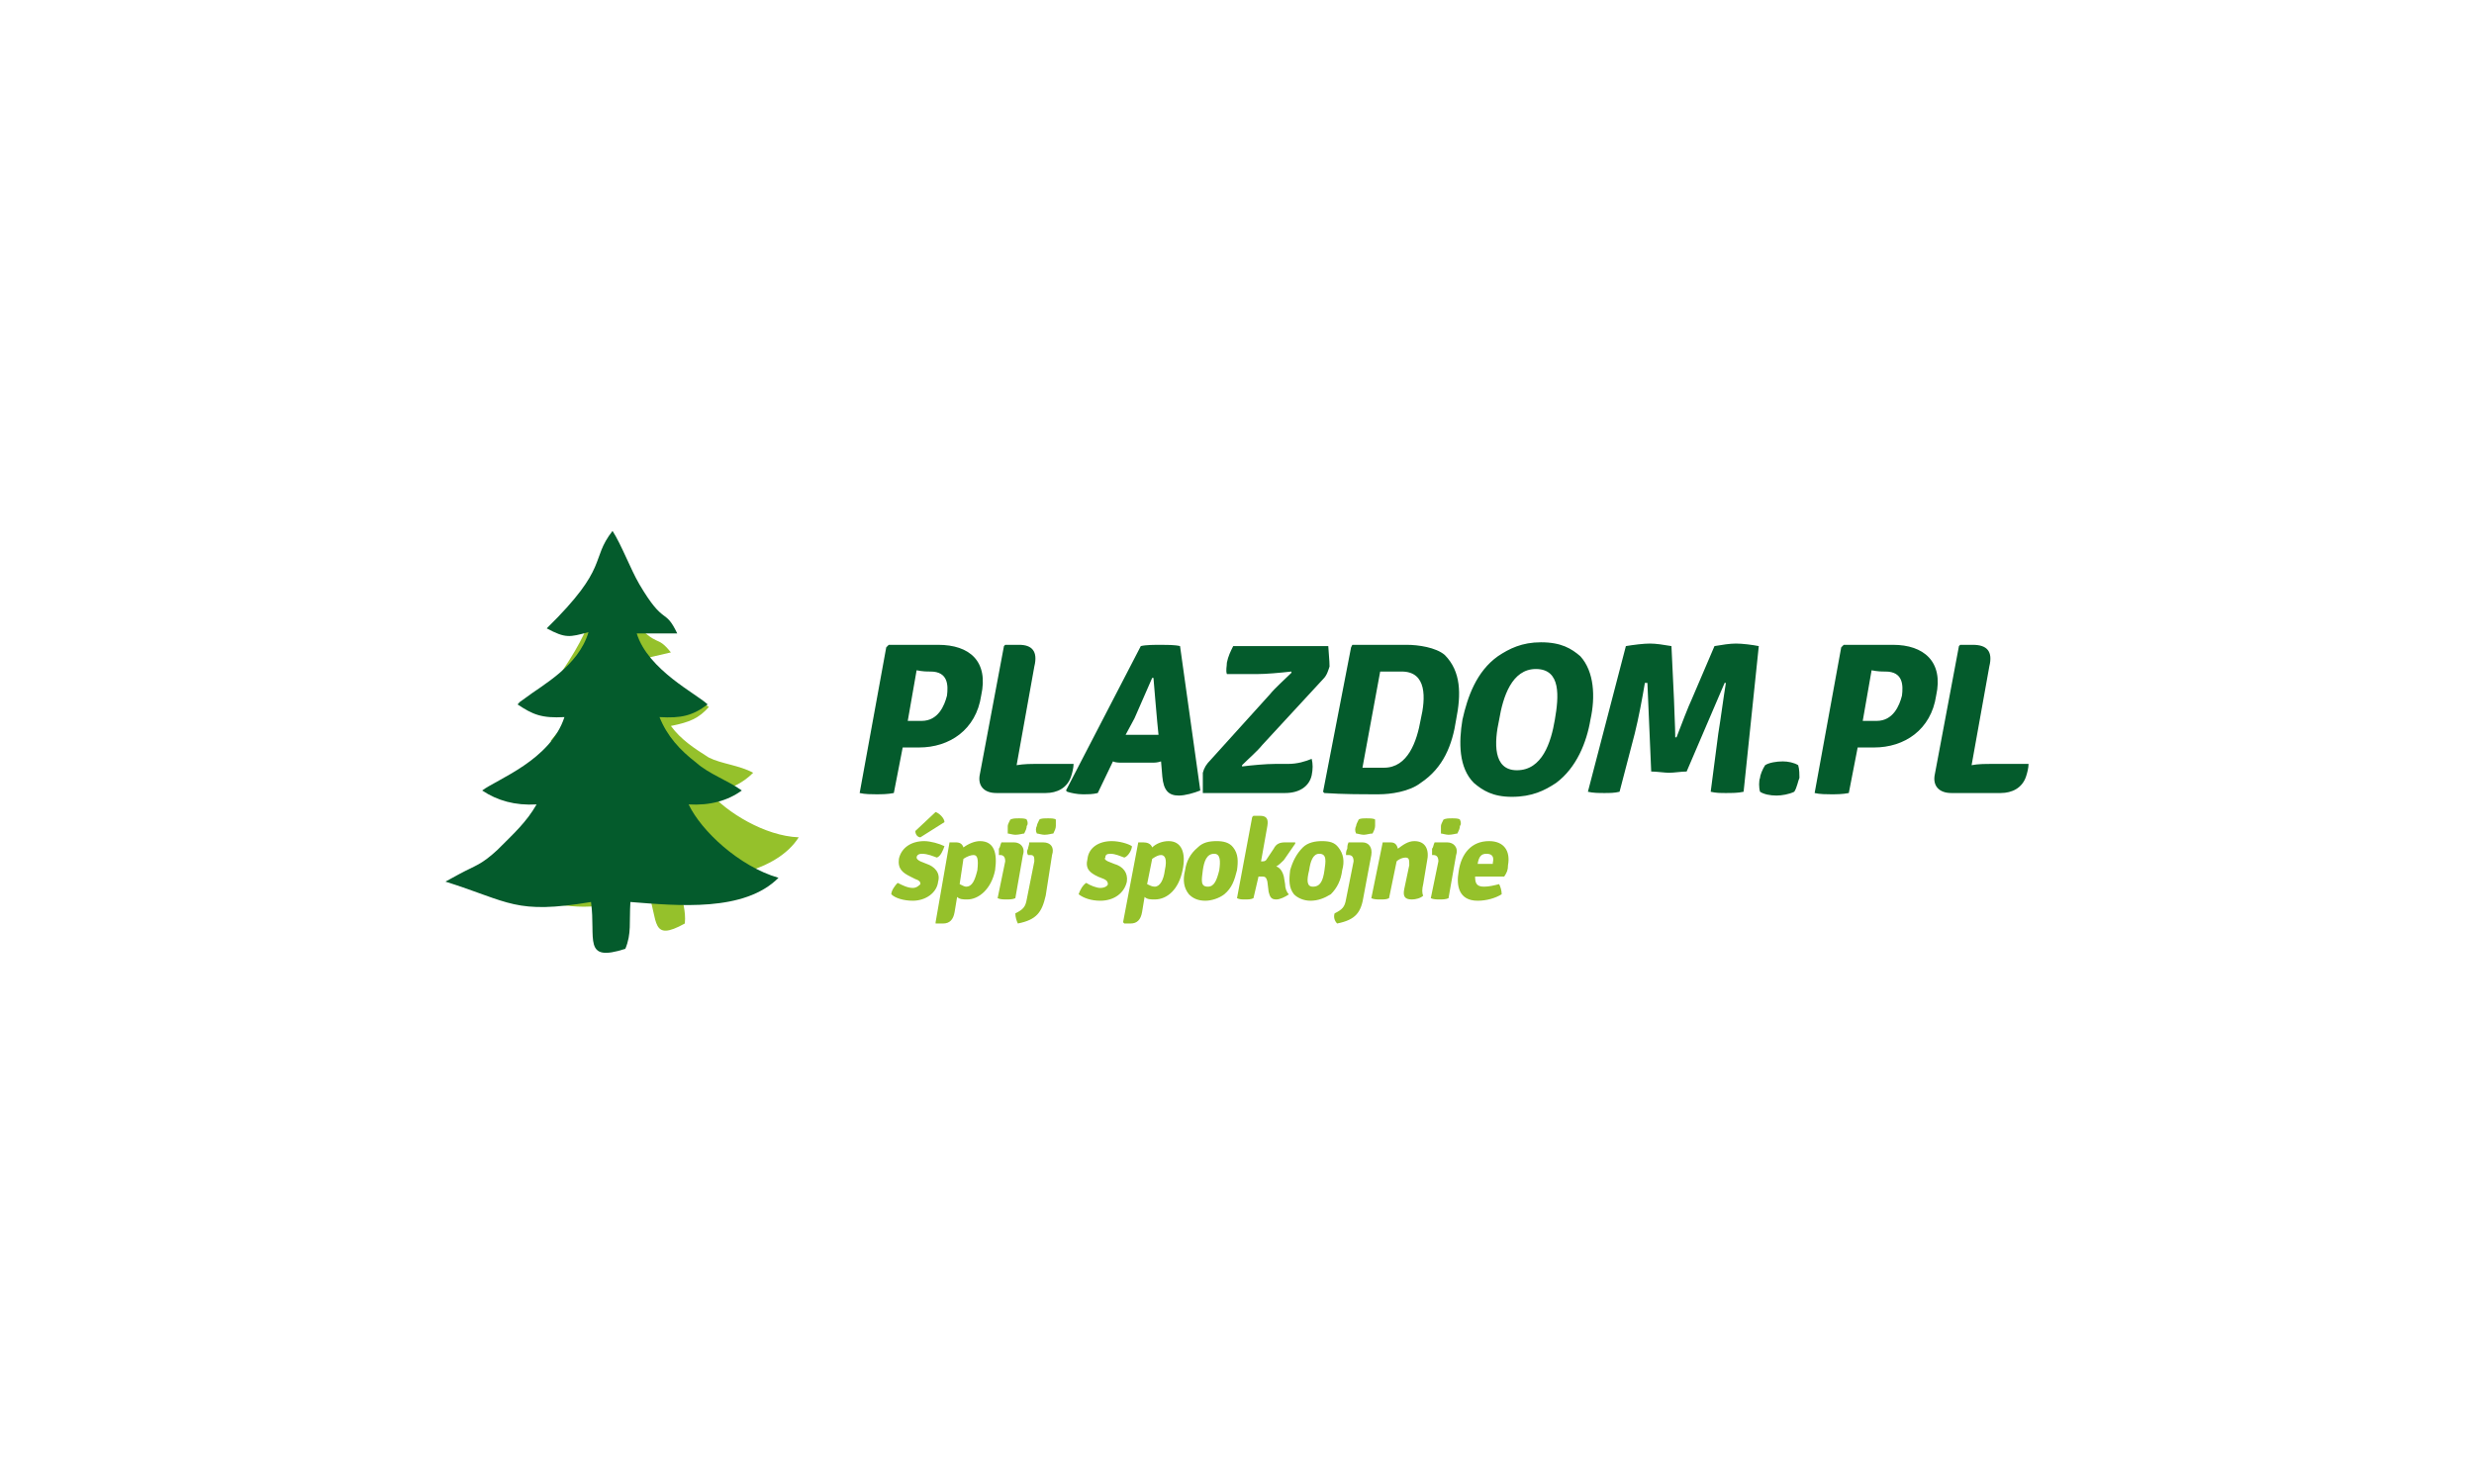
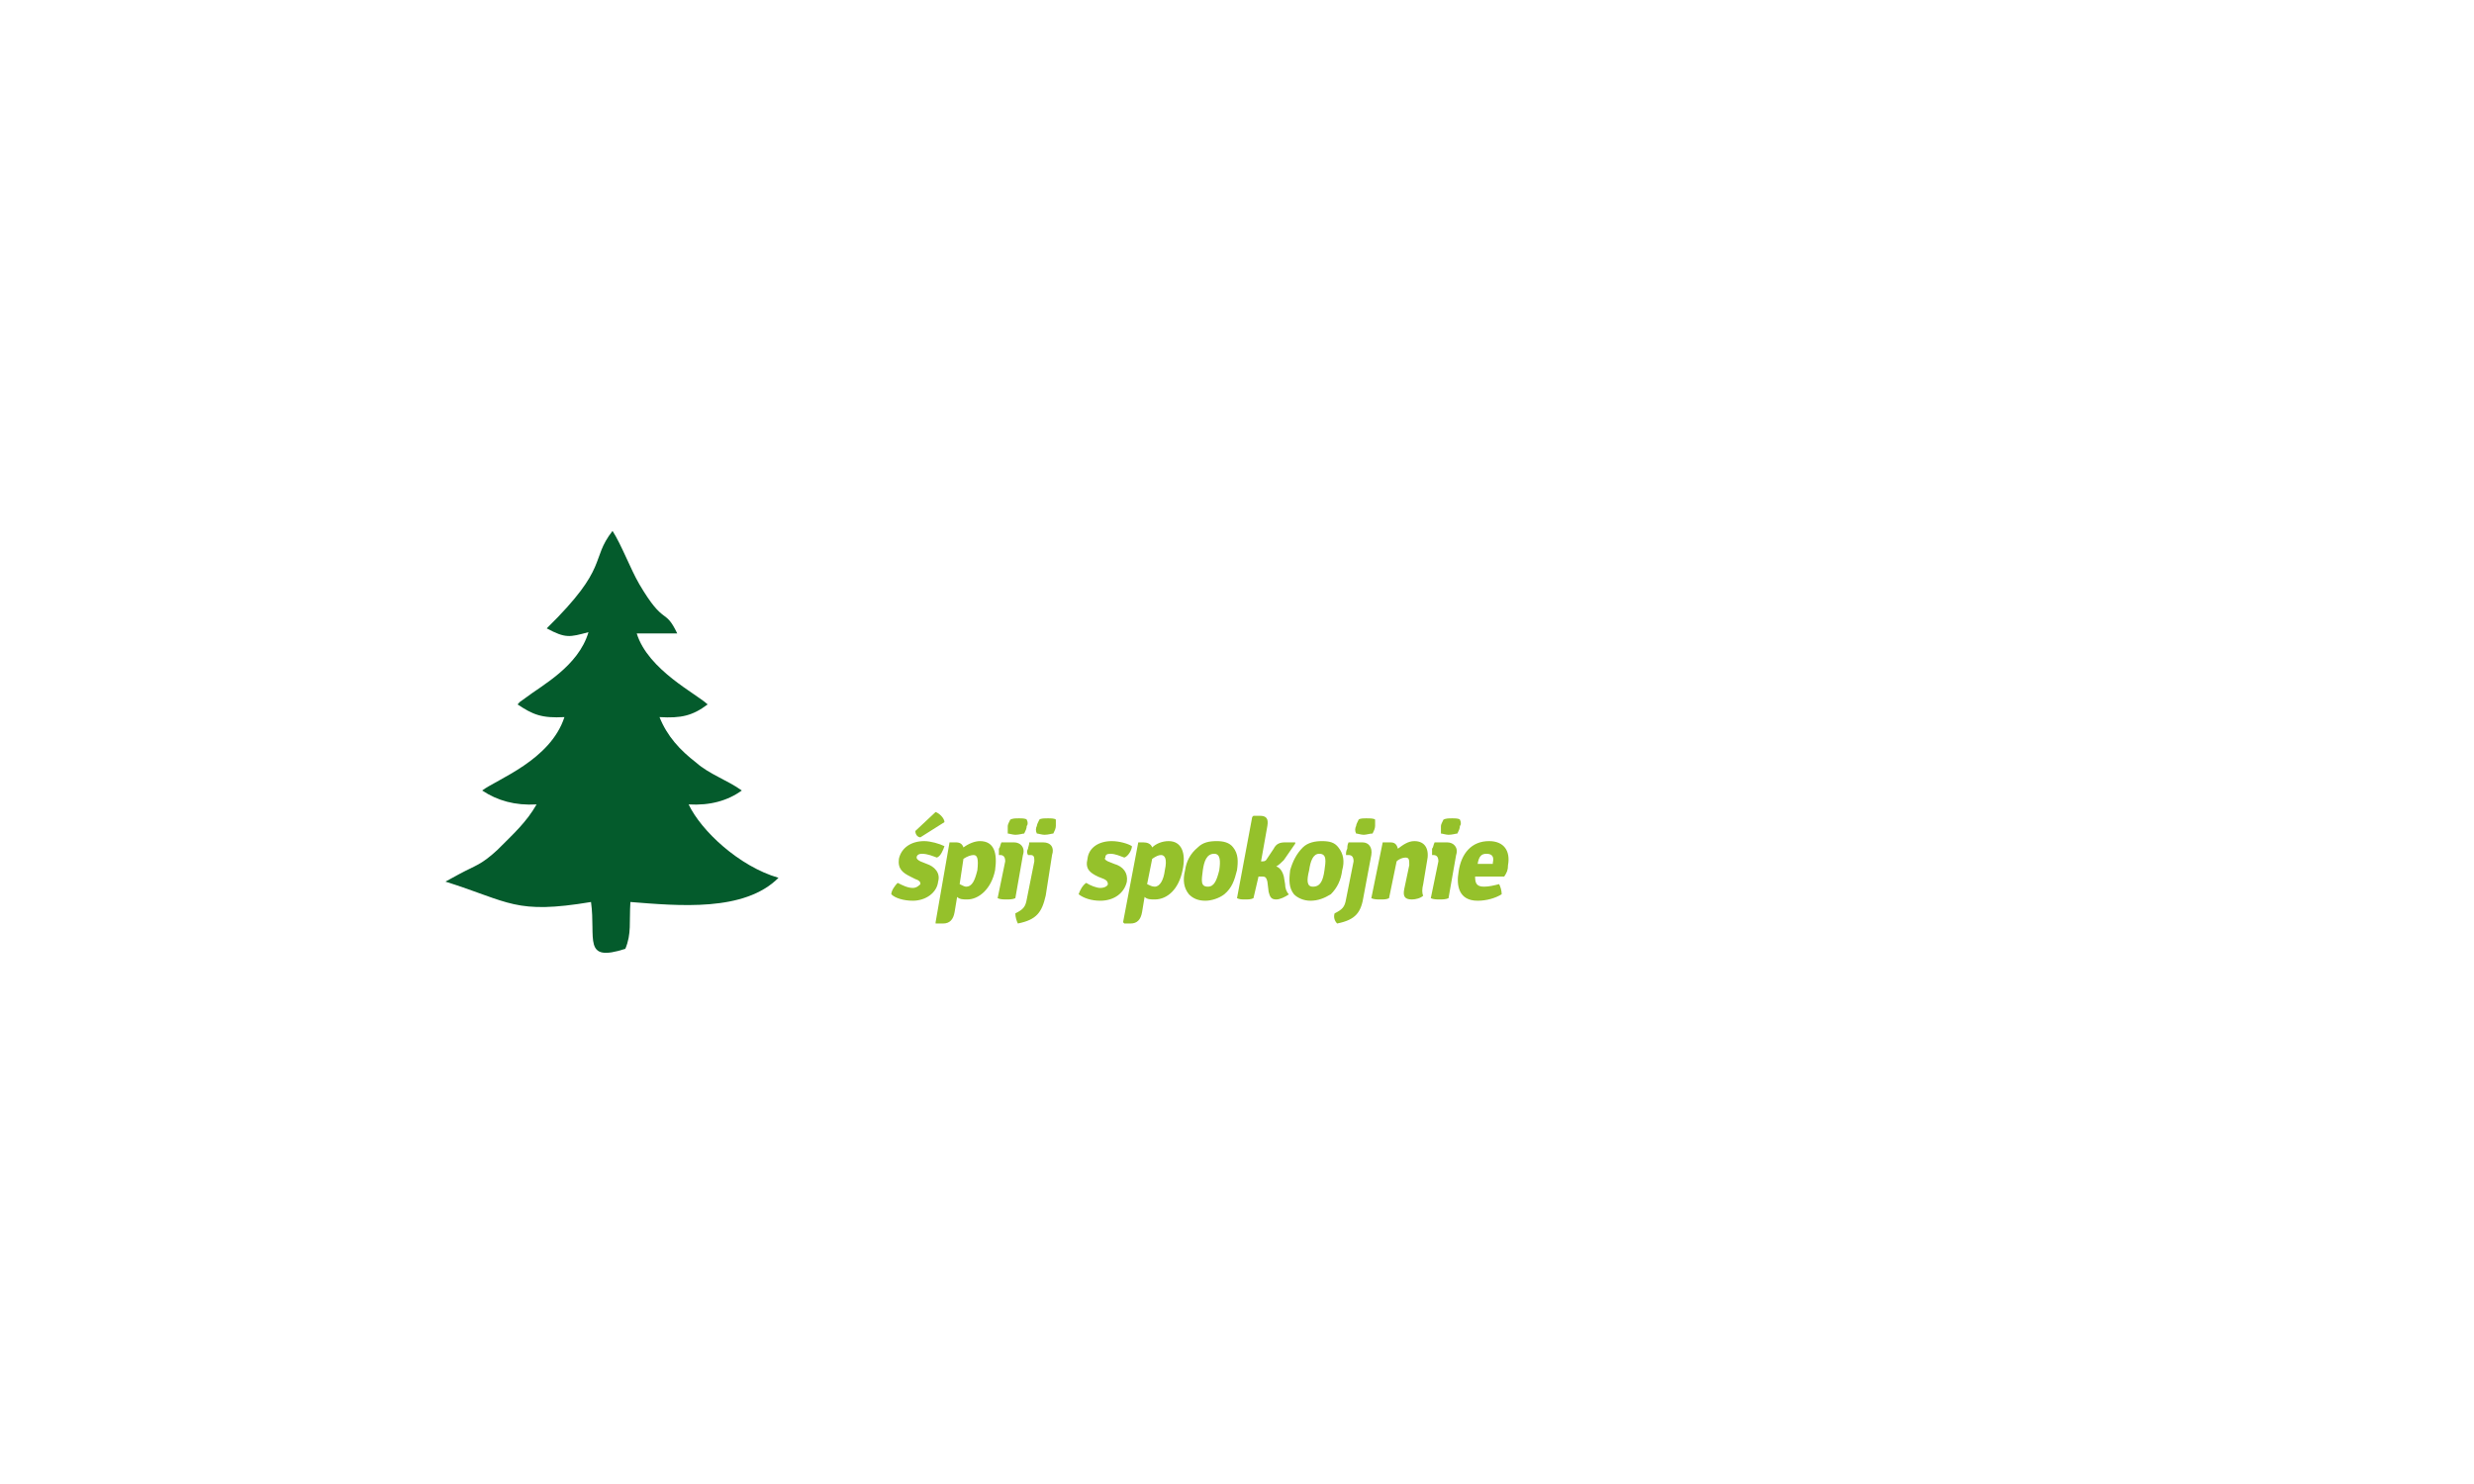
<svg xmlns="http://www.w3.org/2000/svg" xml:space="preserve" width="1562px" height="937px" version="1.1" style="shape-rendering:geometricPrecision; text-rendering:geometricPrecision; image-rendering:optimizeQuality; fill-rule:evenodd; clip-rule:evenodd" viewBox="0 0 175.88 105.52">
  <defs>
    <style type="text/css">
   
    .fil0 {fill:none}
    .fil2 {fill:#045B2C}
    .fil1 {fill:#95C12B}
    .fil3 {fill:#045B2C;fill-rule:nonzero}
    .fil4 {fill:#95C12B;fill-rule:nonzero}
   
  </style>
  </defs>
  <g id="Warstwa_x0020_1">
-     <rect class="fil0" width="175.88" height="105.52" />
    <g id="_2091268555376">
-       <path class="fil1" d="M39.94 47.76c1.26,0.45 1.44,0.36 2.52,-0.27 -0.18,2.16 -2.07,3.78 -2.97,4.77 -0.36,0.45 -0.09,0.09 -0.36,0.45 1.08,0.36 1.62,0.45 2.97,0.09 -0.27,2.7 -3.15,4.5 -3.87,5.4 0.99,0.45 2.07,0.45 3.33,0.09 -0.36,1.17 -0.9,2.07 -1.71,3.15 -0.81,1.17 -1.08,1.26 -1.98,1.98l-0.72 0.64c4.05,0.36 4.59,0.99 8.92,-0.64 0.72,2.08 0.18,3.61 2.61,2.26 0.09,-0.9 -0.18,-1.53 -0.36,-2.8 2.88,-0.36 6.84,-0.81 8.46,-3.33 -2.43,-0.09 -5.13,-1.8 -6.3,-3.15 1.35,-0.18 2.34,-0.72 3.06,-1.44 -0.99,-0.54 -2.25,-0.63 -3.15,-1.08 -0.99,-0.63 -1.98,-1.26 -2.7,-2.25 1.35,-0.27 1.98,-0.54 2.7,-1.35 -0.72,-0.54 -3.87,-1.26 -5.04,-3.34l2.34 -0.54c-1.08,-1.35 -0.81,-0.18 -2.79,-2.34 -0.82,-0.81 -1.63,-2.16 -2.26,-2.79 -0.99,1.98 0.27,2.07 -2.7,6.49l0 0z" />
      <path class="fil2" d="M38.86 44.69c1.35,0.72 1.62,0.63 2.97,0.27 -0.72,2.44 -3.33,3.79 -4.5,4.69 -0.63,0.45 -0.27,0.18 -0.54,0.45 1.08,0.72 1.71,0.99 3.33,0.9 -0.99,3.06 -4.77,4.41 -5.85,5.22 1.08,0.72 2.34,1.08 3.87,0.99 -0.72,1.26 -1.62,2.07 -2.79,3.24 -1.17,1.08 -1.53,1.08 -2.7,1.71l-0.99 0.54c4.59,1.45 4.95,2.35 10.35,1.45 0.36,2.61 -0.63,4.32 2.44,3.33 0.45,-1.08 0.27,-1.89 0.36,-3.33 3.42,0.27 8.1,0.72 10.53,-1.72 -2.79,-0.81 -5.49,-3.33 -6.39,-5.22 1.53,0.09 2.79,-0.27 3.78,-0.99 -0.99,-0.72 -2.34,-1.17 -3.24,-1.98 -1.17,-0.9 -2.07,-1.89 -2.61,-3.24 1.53,0.09 2.34,-0.09 3.42,-0.9 -0.72,-0.72 -4.23,-2.43 -5.04,-5.05l2.88 0c-0.9,-1.89 -0.9,-0.45 -2.7,-3.51 -0.63,-1.08 -1.26,-2.79 -1.9,-3.78 -1.62,2.07 -0.18,2.52 -4.68,6.93l0 0z" />
-       <path class="fil3" d="M69.75 49.47c0.54,-2.43 -0.81,-3.61 -3.06,-3.61 -1.17,0 -2.25,0 -3.51,0l-0.18 0.18 -1.89 10.36c0.36,0.09 0.9,0.09 1.17,0.09 0.36,0 0.81,0 1.26,-0.09l0.63 -3.24 1.17 0c2.16,0 4.05,-1.26 4.41,-3.69l0 0zm-4.59 -1.8c0.45,0.09 0.72,0.09 0.99,0.09 1.26,0 1.26,0.99 1.17,1.71 -0.18,0.72 -0.63,1.8 -1.8,1.8 -0.18,0 -0.63,0 -0.99,0l0.63 -3.6 0 0zm8.55 6.66c-0.45,0 -0.9,0 -1.44,0.09l1.26 -7.02c0.27,-1.09 -0.18,-1.54 -1.08,-1.54l-0.99 0 -0.09 0.09 -1.71 9.1c-0.18,0.81 0.27,1.35 1.17,1.35l3.51 0c0.81,0 1.53,-0.36 1.8,-1.17 0.09,-0.27 0.18,-0.63 0.18,-0.9l-2.61 0 0 0zm6.04 -0.09l2.16 0c0.18,0 0.36,0 0.63,-0.09l0.09 1.08c0.09,0.99 0.45,1.35 1.17,1.35 0.45,0 1.08,-0.18 1.53,-0.36l-1.44 -10.27c-0.36,-0.09 -0.99,-0.09 -1.35,-0.09 -0.45,0 -1.08,0 -1.44,0.09l-5.32 10.27 0.09 0.09c0.27,0.09 0.72,0.18 1.08,0.18 0.46,0 0.73,0 1.09,-0.09l1.08 -2.25c0.18,0.09 0.45,0.09 0.63,0.09l0 0zm0.9 -3.15c0.36,-0.81 0.9,-2.07 1.26,-2.88l0.09 0c0.09,0.99 0.18,2.25 0.27,3.15l0.09 0.9c-0.27,0 -0.45,0 -0.63,0l-1.08 0c-0.18,0 -0.45,0 -0.63,0l0.63 -1.17zm5.4 2.97c-0.27,0.27 -0.45,0.54 -0.54,0.9 0,0.18 0,0.36 0,1.44l5.85 0c0.99,0 1.71,-0.45 1.89,-1.26 0.09,-0.45 0.09,-0.81 0,-1.17 -0.45,0.18 -0.99,0.36 -1.71,0.36l-0.9 0c-0.63,0 -1.62,0.09 -2.34,0.18l0 -0.09c0.45,-0.45 1.08,-0.99 1.44,-1.44l4.32 -4.68c0.28,-0.27 0.37,-0.63 0.46,-0.9 0,-0.18 0,-0.27 -0.09,-1.45l-6.76 0c-0.18,0.36 -0.36,0.72 -0.45,1.18 0,0.27 -0.09,0.54 0,0.81l2.16 0c0.63,0 1.62,-0.09 2.43,-0.18l0 0.09c-0.45,0.45 -1.17,1.08 -1.53,1.53l-4.23 4.68zm17.47 -2.88c0.36,-1.8 0.36,-3.42 -0.81,-4.6 -0.63,-0.54 -1.89,-0.72 -2.7,-0.72 -1.35,0 -2.52,0 -3.87,0l-0.09 0.18 -1.99 10.27 0.09 0.09c1.36,0.09 2.53,0.09 3.88,0.09 0.81,0 2.16,-0.18 2.97,-0.81 1.62,-1.08 2.25,-2.7 2.52,-4.5l0 0zm-2.52 0c-0.27,1.53 -0.9,3.42 -2.61,3.42 -0.54,0 -0.99,0 -1.53,0l1.26 -6.84c0.54,0 0.99,0 1.53,0 1.8,0 1.71,1.89 1.35,3.42zm5.58 0c0.27,-1.62 0.9,-3.6 2.61,-3.6 1.81,0 1.63,1.98 1.35,3.6 -0.27,1.62 -0.9,3.6 -2.7,3.6 -1.71,0 -1.62,-1.98 -1.26,-3.6zm-2.61 0c-0.27,1.62 -0.27,3.42 0.81,4.5 0.63,0.54 1.35,0.99 2.7,0.99 1.44,0 2.34,-0.45 3.15,-0.99 1.45,-1.08 2.17,-2.88 2.44,-4.5 0.36,-1.62 0.27,-3.42 -0.72,-4.51 -0.63,-0.54 -1.35,-0.99 -2.8,-0.99 -1.35,0 -2.25,0.45 -3.06,0.99 -1.53,1.09 -2.16,2.89 -2.52,4.51l0 0zm8.92 5.13c0.36,0.09 0.81,0.09 1.17,0.09 0.36,0 0.72,0 1.08,-0.09l1.08 -4.14c0.27,-1.08 0.54,-2.52 0.72,-3.6l0.18 0 0.27 6.3c0.36,0 0.99,0.09 1.26,0.09 0.36,0 0.9,-0.09 1.26,-0.09l2.7 -6.3 0.09 0c-0.18,1.08 -0.36,2.52 -0.54,3.6l-0.54 4.14c0.36,0.09 0.72,0.09 1.08,0.09 0.36,0 0.9,0 1.26,-0.09l1.08 -10.36c-0.45,-0.09 -1.17,-0.18 -1.62,-0.18 -0.45,0 -0.99,0.09 -1.53,0.18l-1.62 3.79c-0.18,0.36 -0.81,1.98 -1.08,2.7l-0.09 0c0,-0.72 -0.09,-2.34 -0.09,-2.7l-0.18 -3.79c-0.54,-0.09 -1.08,-0.18 -1.53,-0.18 -0.45,0 -1.17,0.09 -1.71,0.18l-2.7 10.36 0 0zm12.24 -0.99c-0.09,0.18 -0.09,0.72 0,0.99 0.27,0.18 0.72,0.27 1.17,0.27 0.36,0 0.9,-0.09 1.26,-0.27 0.19,-0.27 0.28,-0.81 0.37,-0.99 0,-0.18 0,-0.63 -0.09,-0.9 -0.28,-0.18 -0.73,-0.27 -1.09,-0.27 -0.45,0 -0.99,0.09 -1.26,0.27 -0.18,0.27 -0.36,0.72 -0.36,0.9zm12.52 -5.85c0.54,-2.43 -0.9,-3.61 -3.06,-3.61 -1.17,0 -2.25,0 -3.51,0l-0.18 0.18 -1.89 10.36c0.36,0.09 0.9,0.09 1.17,0.09 0.36,0 0.81,0 1.26,-0.09l0.63 -3.24 1.17 0c2.16,0 4.05,-1.26 4.41,-3.69l0 0zm-4.59 -1.8c0.45,0.09 0.72,0.09 0.99,0.09 1.26,0 1.26,0.99 1.17,1.71 -0.18,0.72 -0.63,1.8 -1.8,1.8 -0.18,0 -0.63,0 -0.99,0l0.63 -3.6 0 0zm8.55 6.66c-0.45,0 -0.99,0 -1.44,0.09l1.26 -7.02c0.27,-1.09 -0.18,-1.54 -1.17,-1.54l-0.9 0 -0.09 0.09 -1.71 9.1c-0.18,0.81 0.27,1.35 1.17,1.35l3.51 0c0.81,0 1.53,-0.36 1.8,-1.17 0.09,-0.27 0.18,-0.63 0.18,-0.9l-2.61 0 0 0z" />
      <path class="fil4" d="M63.36 63.6c0.27,0.28 0.9,0.46 1.53,0.46 0.9,0 1.71,-0.55 1.8,-1.36 0.18,-0.63 -0.27,-1.08 -0.81,-1.26l-0.45 -0.18c-0.18,-0.09 -0.27,-0.18 -0.27,-0.27 0,-0.18 0.18,-0.27 0.36,-0.27 0.45,0 0.81,0.18 1.08,0.27 0.27,-0.09 0.45,-0.54 0.54,-0.81 -0.36,-0.18 -0.99,-0.36 -1.44,-0.36 -0.9,0 -1.62,0.45 -1.8,1.26 -0.09,0.72 0.27,0.99 0.81,1.26l0.36 0.18c0.27,0.09 0.36,0.18 0.36,0.36 -0.09,0.09 -0.27,0.27 -0.54,0.27 -0.36,0 -0.72,-0.18 -1.08,-0.36 -0.18,0.18 -0.45,0.54 -0.45,0.81l0 0zm1.71 -4.5c0,0.27 0.18,0.45 0.36,0.45l1.71 -1.08c0,-0.27 -0.36,-0.63 -0.63,-0.72l-1.44 1.35zm5.67 2.79c0.18,-1.26 -0.09,-2.07 -1.08,-2.07 -0.36,0 -0.81,0.18 -1.17,0.45 -0.09,-0.27 -0.27,-0.36 -0.54,-0.36l-0.36 0 -0.09 0 -0.99 5.68 0 0.09 0.54 0c0.45,0 0.72,-0.27 0.81,-0.81l0.18 -1.08c0.18,0.18 0.45,0.18 0.72,0.18 0.81,0 1.71,-0.73 1.98,-2.08l0 0zm-1.53 -1.08c0.27,0 0.36,0.27 0.27,1.08 -0.18,0.72 -0.36,1.17 -0.81,1.17 -0.09,0 -0.27,-0.09 -0.45,-0.18l0.27 -1.8c0.27,-0.18 0.54,-0.27 0.72,-0.27l0 0zm2.43 -2.07c0,0.18 0,0.36 0,0.54 0.09,0 0.36,0.09 0.54,0.09 0.27,0 0.54,-0.09 0.63,-0.09 0.09,-0.18 0.18,-0.36 0.18,-0.54 0.09,-0.09 0.09,-0.27 0,-0.45 -0.09,-0.09 -0.36,-0.09 -0.54,-0.09 -0.27,0 -0.45,0 -0.63,0.09 -0.09,0.18 -0.18,0.36 -0.18,0.45zm1.08 2.07c0.18,-0.54 -0.18,-0.9 -0.63,-0.9l-0.18 0c-0.18,0 -0.45,0 -0.72,0 -0.09,0.18 -0.09,0.36 -0.18,0.45 0,0.18 0,0.27 0,0.45l0.09 0c0.27,0 0.36,0.18 0.36,0.45l-0.54 2.62c0.18,0.09 0.45,0.09 0.63,0.09 0.18,0 0.45,0 0.63,-0.09l0.54 -3.07 0 0zm2.07 0c0.18,-0.54 -0.09,-0.9 -0.63,-0.9l-0.18 0c-0.18,0 -0.54,0 -0.81,0 0,0.18 -0.09,0.36 -0.09,0.45 -0.09,0.18 -0.09,0.27 0,0.45l0.18 0c0.27,0 0.27,0.18 0.27,0.45l-0.54 2.71c-0.09,0.54 -0.27,0.72 -0.81,0.99 0,0.27 0.09,0.54 0.18,0.72 1.35,-0.27 1.71,-0.81 1.98,-1.99l0.45 -2.88 0 0zm-1.08 -2.07c-0.09,0.18 -0.09,0.36 0,0.54 0.09,0 0.36,0.09 0.54,0.09 0.27,0 0.54,-0.09 0.63,-0.09 0.09,-0.18 0.18,-0.36 0.18,-0.54 0,-0.09 0,-0.27 0,-0.45 -0.09,-0.09 -0.36,-0.09 -0.54,-0.09 -0.27,0 -0.54,0 -0.63,0.09 -0.09,0.18 -0.18,0.36 -0.18,0.45zm2.97 4.86c0.36,0.28 0.91,0.46 1.54,0.46 0.99,0 1.71,-0.55 1.89,-1.36 0.09,-0.63 -0.27,-1.08 -0.9,-1.26l-0.45 -0.18c-0.18,-0.09 -0.27,-0.18 -0.18,-0.27 0,-0.18 0.09,-0.27 0.36,-0.27 0.36,0 0.72,0.18 0.99,0.27 0.27,-0.09 0.54,-0.54 0.54,-0.81 -0.27,-0.18 -0.9,-0.36 -1.44,-0.36 -0.9,0 -1.63,0.45 -1.72,1.26 -0.18,0.72 0.18,0.99 0.73,1.26l0.45 0.18c0.18,0.09 0.27,0.18 0.27,0.36 0,0.09 -0.18,0.27 -0.54,0.27 -0.27,0 -0.73,-0.18 -1,-0.36 -0.27,0.18 -0.45,0.54 -0.54,0.81l0 0zm7.39 -1.71c0.27,-1.26 -0.09,-2.07 -0.99,-2.07 -0.45,0 -0.9,0.18 -1.17,0.45 -0.09,-0.27 -0.36,-0.36 -0.63,-0.36l-0.36 0 0 0 -1.08 5.68 0.09 0.09 0.45 0c0.45,0 0.72,-0.27 0.81,-0.81l0.18 -1.08c0.18,0.18 0.45,0.18 0.72,0.18 0.9,0 1.71,-0.73 1.98,-2.08l0 0zm-1.53 -1.08c0.27,0 0.45,0.27 0.27,1.08 -0.09,0.72 -0.36,1.17 -0.72,1.17 -0.18,0 -0.36,-0.09 -0.54,-0.18l0.36 -1.8c0.27,-0.18 0.45,-0.27 0.63,-0.27l0 0zm5.4 1.08c0.09,-0.63 0.09,-1.17 -0.27,-1.62 -0.27,-0.36 -0.72,-0.45 -1.17,-0.45 -0.54,0 -0.99,0.09 -1.35,0.45 -0.54,0.45 -0.81,0.99 -0.9,1.62 -0.18,0.72 -0.09,1.26 0.27,1.71 0.27,0.28 0.63,0.46 1.17,0.46 0.45,0 0.99,-0.18 1.35,-0.46 0.54,-0.45 0.72,-0.99 0.9,-1.71zm-2.43 0c0.09,-0.63 0.27,-1.17 0.81,-1.17 0.45,0 0.45,0.54 0.36,1.17 -0.18,0.72 -0.36,1.17 -0.81,1.17 -0.54,0 -0.45,-0.45 -0.36,-1.17zm5.76 0.45c-0.09,-0.36 -0.27,-0.63 -0.54,-0.72 0.18,-0.09 0.36,-0.27 0.54,-0.45l0.81 -1.17 0 -0.09c-0.27,0 -0.45,0 -0.72,0 -0.36,0 -0.63,0.09 -0.81,0.45l-0.54 0.81c-0.09,0.09 -0.18,0.09 -0.27,0.09l-0.09 0 0.45 -2.52c0.09,-0.54 -0.09,-0.72 -0.54,-0.72l-0.45 0 -0.09 0.09 -1.08 5.77c0.18,0.09 0.36,0.09 0.54,0.09 0.27,0 0.45,0 0.63,-0.09l0.36 -1.54c0,0 0.09,0 0.18,0 0.27,0 0.36,0 0.45,0.36l0.09 0.73c0.09,0.36 0.18,0.54 0.54,0.54 0.27,0 0.63,-0.18 0.9,-0.36 -0.18,-0.18 -0.27,-0.46 -0.27,-0.73l-0.09 -0.54 0 0zm4.15 -0.45c0.18,-0.63 0.09,-1.17 -0.27,-1.62 -0.27,-0.36 -0.63,-0.45 -1.18,-0.45 -0.45,0 -0.99,0.09 -1.35,0.45 -0.45,0.45 -0.72,0.99 -0.9,1.62 -0.09,0.72 -0.09,1.26 0.27,1.71 0.27,0.28 0.72,0.46 1.17,0.46 0.54,0 0.99,-0.18 1.45,-0.46 0.45,-0.45 0.72,-0.99 0.81,-1.71zm-2.35 0c0.09,-0.63 0.27,-1.17 0.72,-1.17 0.55,0 0.46,0.54 0.37,1.17 -0.1,0.72 -0.28,1.17 -0.82,1.17 -0.45,0 -0.45,-0.45 -0.27,-1.17zm4.42 -1.08c0.09,-0.54 -0.18,-0.9 -0.63,-0.9l-0.18 0c-0.18,0 -0.54,0 -0.81,0 -0.09,0.18 -0.09,0.36 -0.09,0.45 -0.09,0.18 -0.09,0.27 -0.09,0.45l0.18 0c0.27,0 0.36,0.18 0.36,0.45l-0.54 2.71c-0.09,0.54 -0.27,0.72 -0.81,0.99 -0.09,0.27 0,0.54 0.18,0.72 1.35,-0.27 1.71,-0.81 1.89,-1.99l0.54 -2.88 0 0zm-1.08 -2.07c-0.09,0.18 -0.09,0.36 0,0.54 0.09,0 0.36,0.09 0.54,0.09 0.18,0 0.45,-0.09 0.63,-0.09 0.09,-0.18 0.18,-0.36 0.18,-0.54 0,-0.09 0,-0.27 0,-0.45 -0.09,-0.09 -0.36,-0.09 -0.63,-0.09 -0.18,0 -0.45,0 -0.54,0.09 -0.09,0.18 -0.18,0.36 -0.18,0.45zm5.04 2.52c0.18,-0.81 -0.09,-1.44 -0.9,-1.44 -0.45,0 -0.81,0.27 -1.17,0.54 -0.09,-0.36 -0.27,-0.45 -0.54,-0.45l-0.54 0 0 0 -0.81 3.97c0.18,0.09 0.45,0.09 0.63,0.09 0.27,0 0.45,0 0.63,-0.09l0.54 -2.62c0.18,-0.18 0.45,-0.27 0.63,-0.27 0.27,0 0.27,0.18 0.27,0.54l-0.36 1.71c-0.09,0.46 0,0.73 0.54,0.73 0.27,0 0.63,-0.09 0.81,-0.27 -0.09,-0.18 -0.09,-0.46 0,-0.82l0.27 -1.62zm0.99 -2.52c0,0.18 0,0.36 0,0.54 0.09,0 0.36,0.09 0.54,0.09 0.27,0 0.54,-0.09 0.63,-0.09 0.09,-0.18 0.18,-0.36 0.18,-0.54 0.09,-0.09 0.09,-0.27 0,-0.45 -0.09,-0.09 -0.36,-0.09 -0.54,-0.09 -0.27,0 -0.45,0 -0.63,0.09 -0.09,0.18 -0.18,0.36 -0.18,0.45zm1.08 2.07c0.18,-0.54 -0.18,-0.9 -0.63,-0.9l-0.18 0c-0.18,0 -0.45,0 -0.72,0 -0.09,0.18 -0.09,0.36 -0.18,0.45 0,0.18 0,0.27 0,0.45l0.09 0c0.27,0 0.36,0.18 0.36,0.45l-0.54 2.62c0.18,0.09 0.45,0.09 0.63,0.09 0.18,0 0.45,0 0.63,-0.09l0.54 -3.07 0 0zm3.42 1.53c0.18,-0.27 0.27,-0.45 0.27,-0.81 0.18,-0.99 -0.27,-1.71 -1.35,-1.71 -1.26,0 -1.98,0.9 -2.16,2.16 -0.18,0.99 0,2.08 1.35,2.08 0.63,0 1.26,-0.18 1.71,-0.46 0,-0.27 -0.09,-0.54 -0.18,-0.72 -0.36,0.09 -0.72,0.18 -1.08,0.18 -0.54,0 -0.63,-0.27 -0.63,-0.72l2.07 0zm-1.26 -1.62c0.45,0 0.54,0.27 0.45,0.63l0 0.09 -1.08 0c0.09,-0.54 0.27,-0.72 0.63,-0.72l0 0z" />
    </g>
  </g>
</svg>